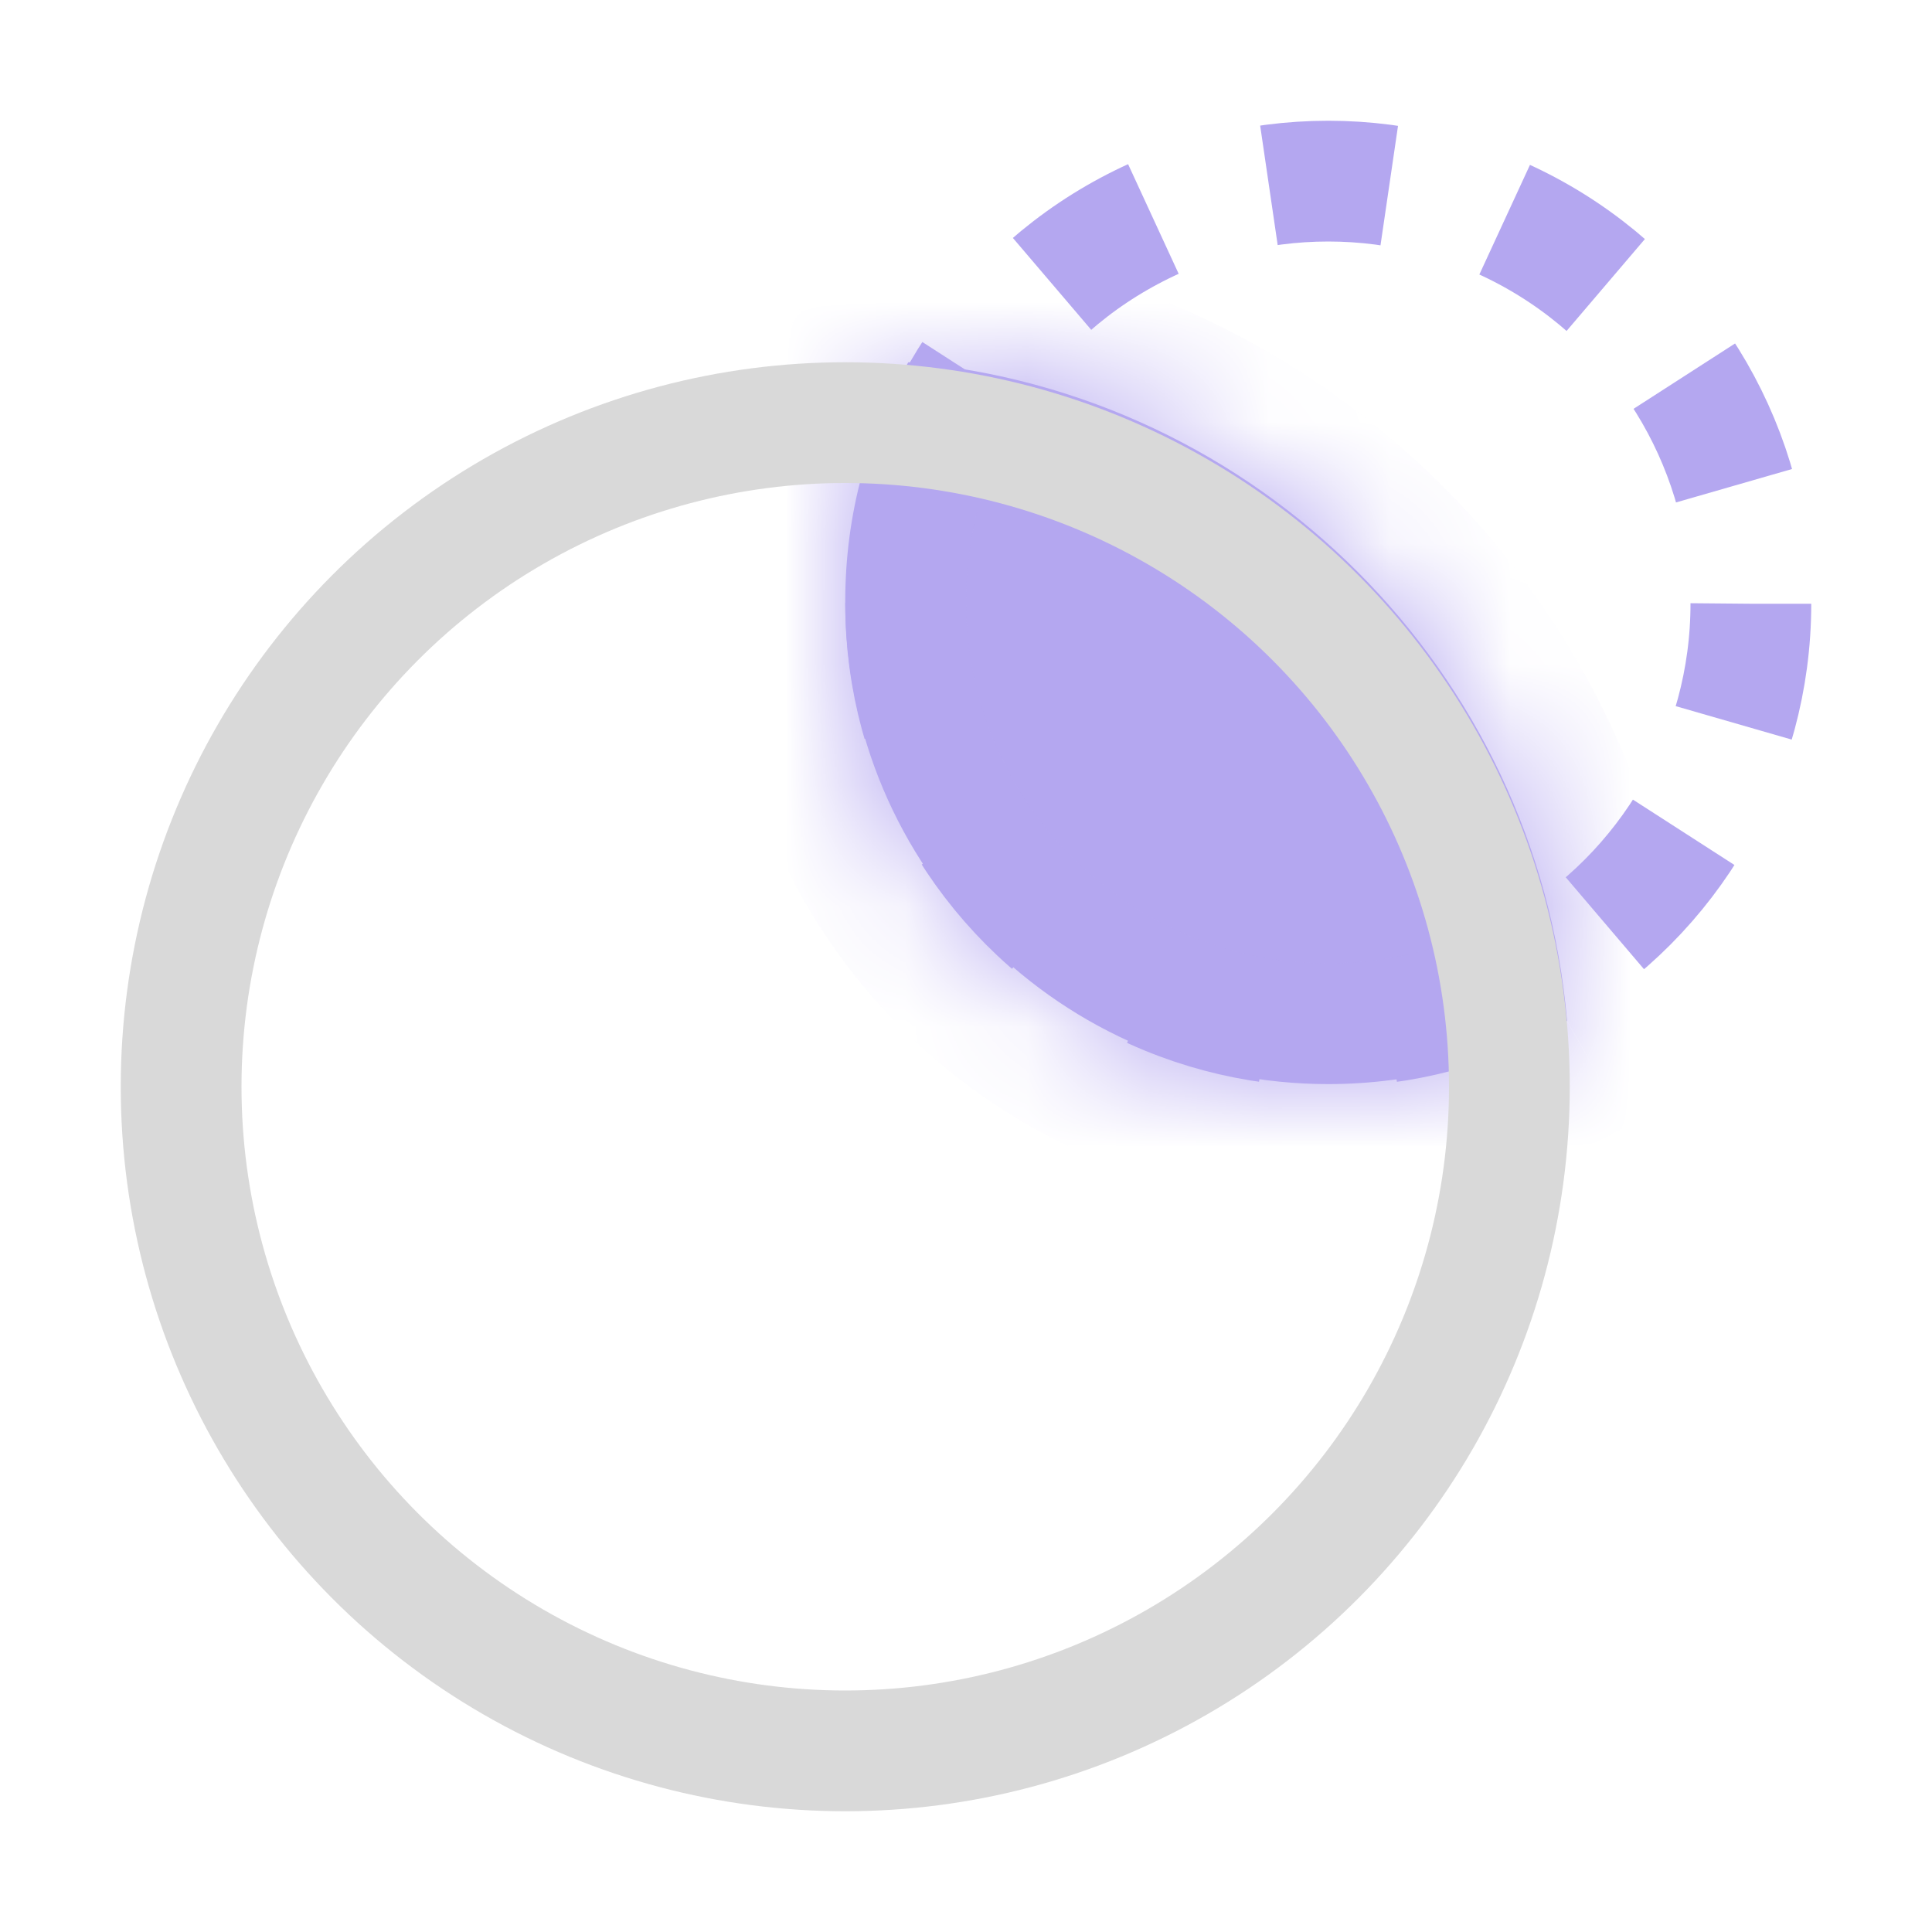
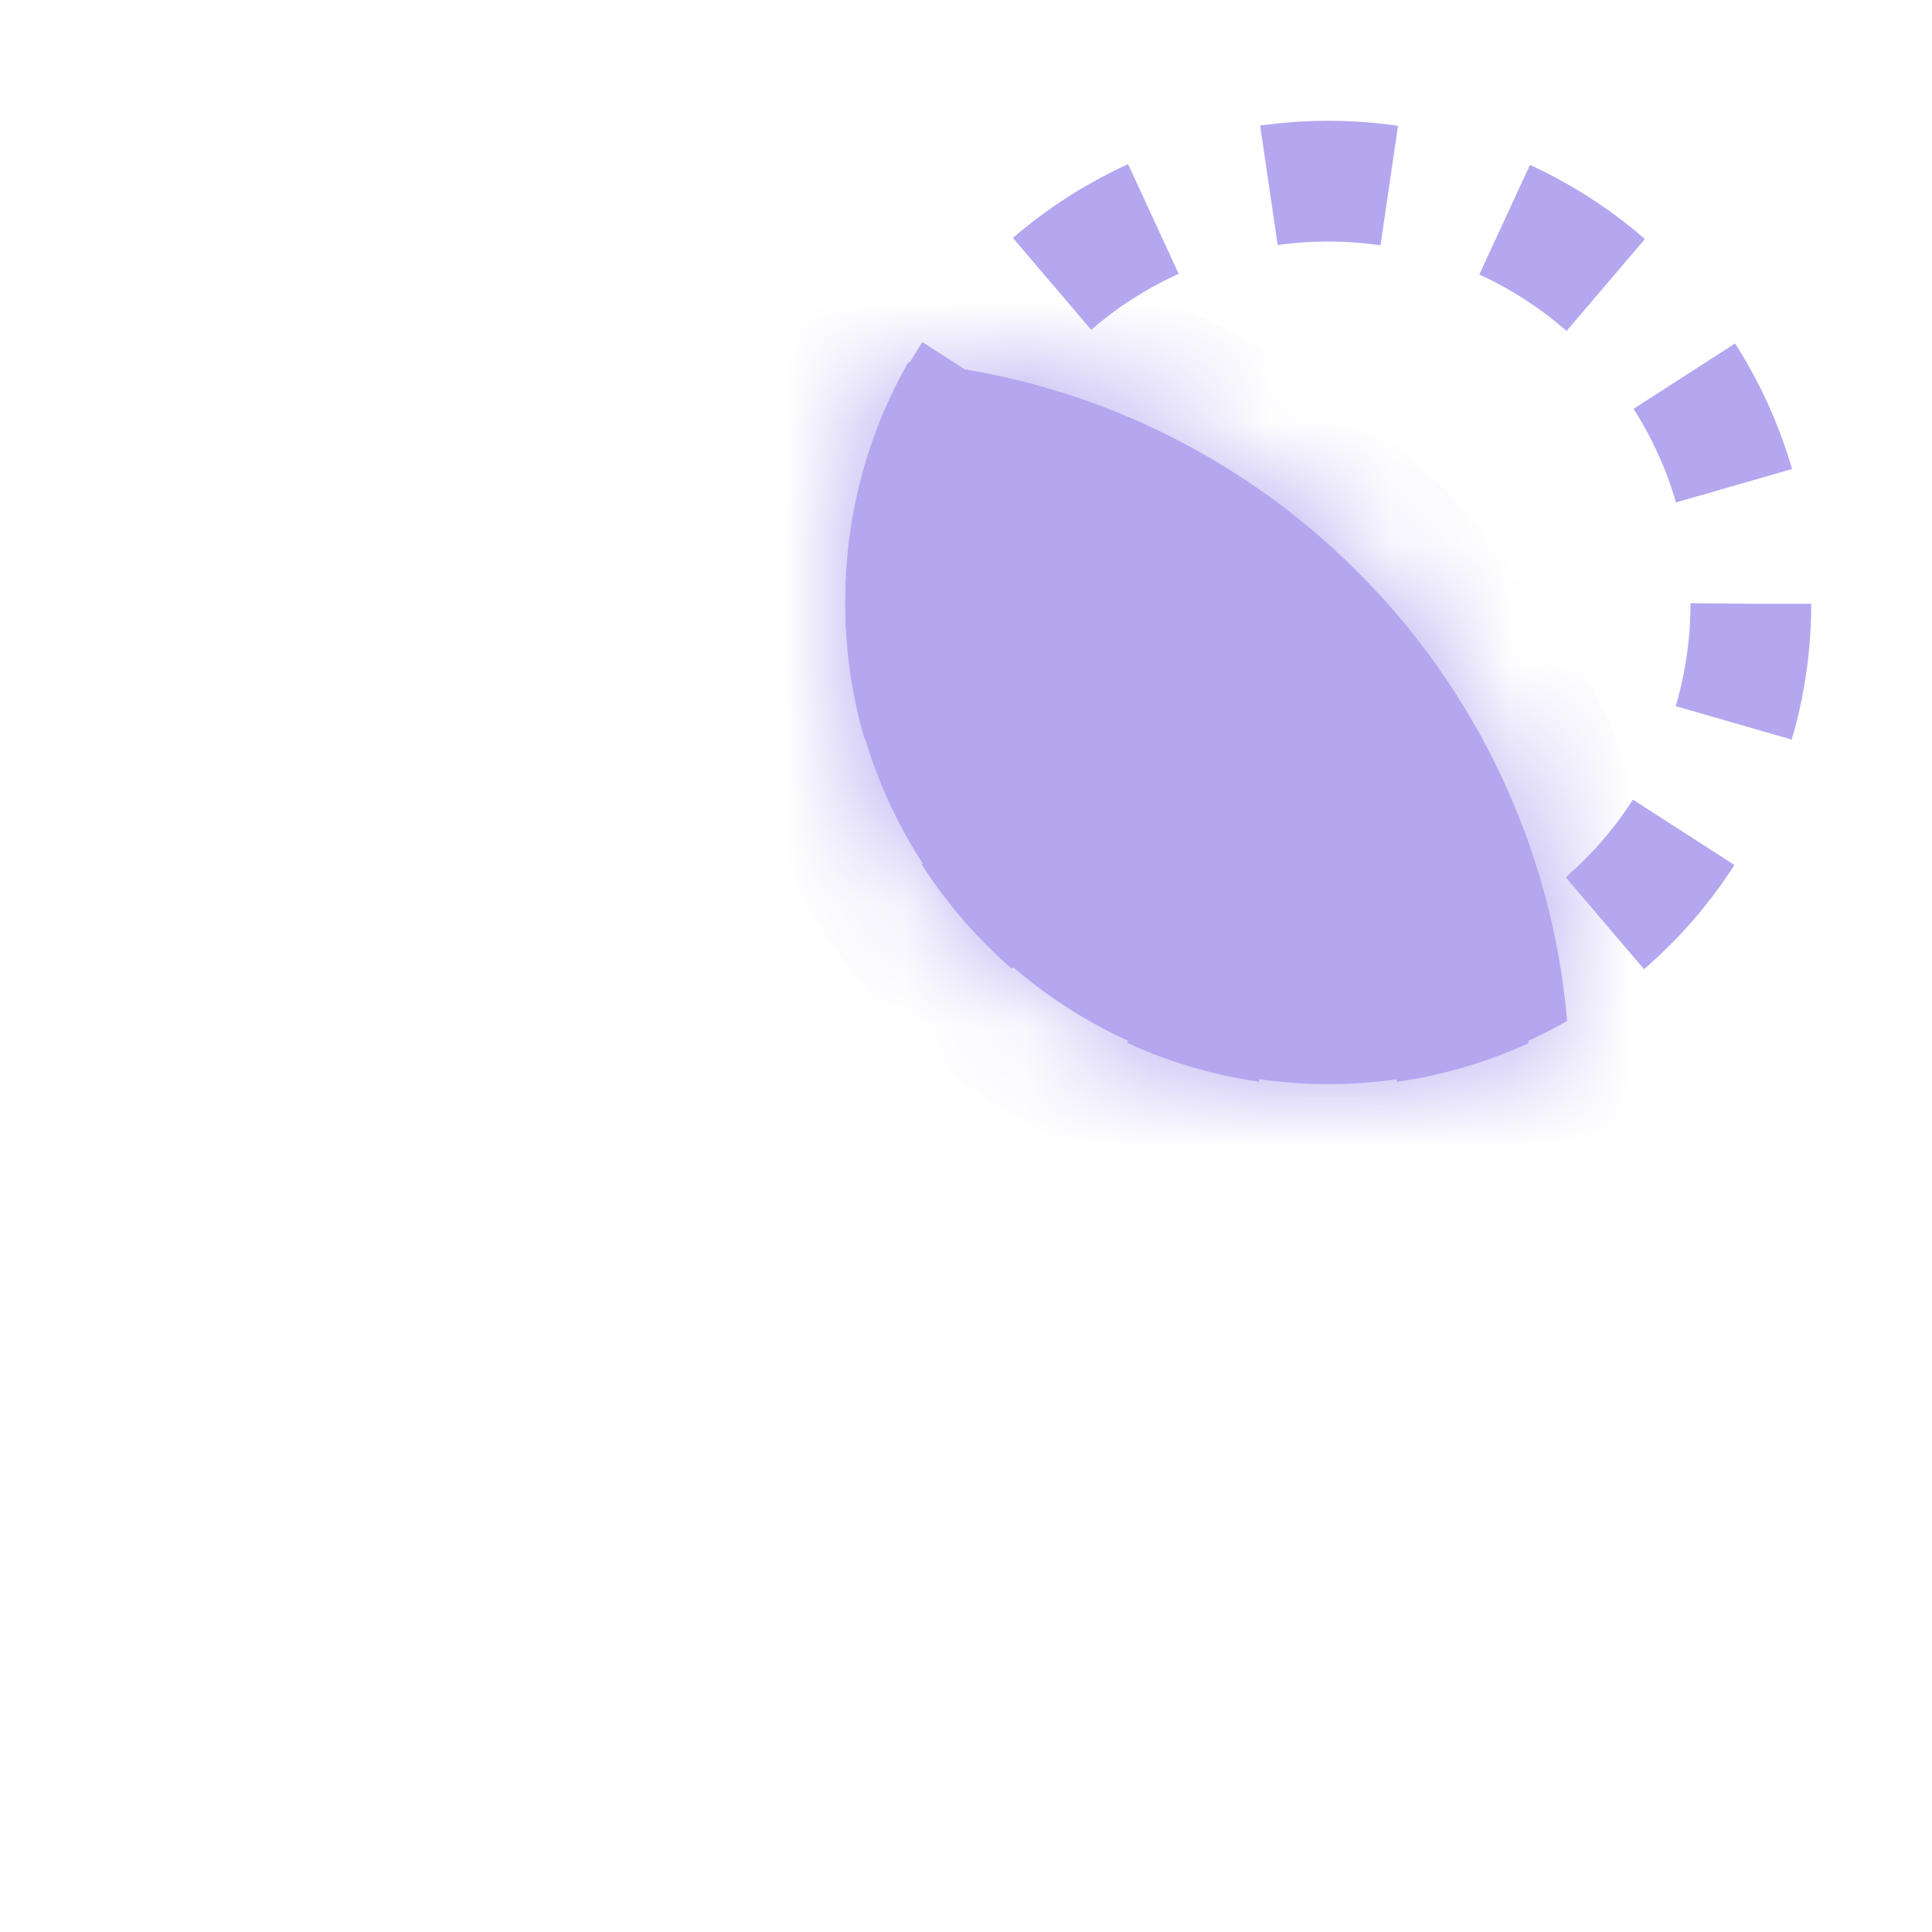
<svg xmlns="http://www.w3.org/2000/svg" width="16" height="16" viewBox="0 0 16 16" fill="none">
  <circle cx="11" cy="5" r="3.5" stroke="#B4A7F0" stroke-dasharray="1 1" />
  <mask id="path-2-inside-1_807_123" fill="white">
    <path fill-rule="evenodd" clip-rule="evenodd" d="M7.522 3C10.419 3.25 12.728 5.558 12.978 8.455C12.394 8.788 11.719 8.978 11 8.978C8.791 8.978 7 7.187 7 4.978C7 4.258 7.19 3.583 7.522 3Z" />
  </mask>
  <path fill-rule="evenodd" clip-rule="evenodd" d="M7.522 3C10.419 3.25 12.728 5.558 12.978 8.455C12.394 8.788 11.719 8.978 11 8.978C8.791 8.978 7 7.187 7 4.978C7 4.258 7.19 3.583 7.522 3Z" fill="#B4A7F0" />
  <path d="M7.522 3L7.608 2.004L6.97 1.949L6.653 2.505L7.522 3ZM12.978 8.455L13.473 9.324L14.029 9.007L13.974 8.369L12.978 8.455ZM7.436 3.996C9.849 4.204 11.773 6.129 11.981 8.541L13.974 8.369C13.682 4.988 10.99 2.295 7.608 2.004L7.436 3.996ZM12.482 7.587C12.046 7.835 11.541 7.978 11 7.978V9.978C11.898 9.978 12.743 9.74 13.473 9.324L12.482 7.587ZM11 7.978C9.343 7.978 8 6.634 8 4.978H6C6 7.739 8.239 9.978 11 9.978V7.978ZM8 4.978C8 4.436 8.142 3.932 8.391 3.495L6.653 2.505C6.237 3.235 6 4.08 6 4.978H8Z" fill="#B4A7F0" mask="url(#path-2-inside-1_807_123)" />
-   <circle cx="7" cy="9" r="5.5" stroke="#D9D9D9" />
</svg>